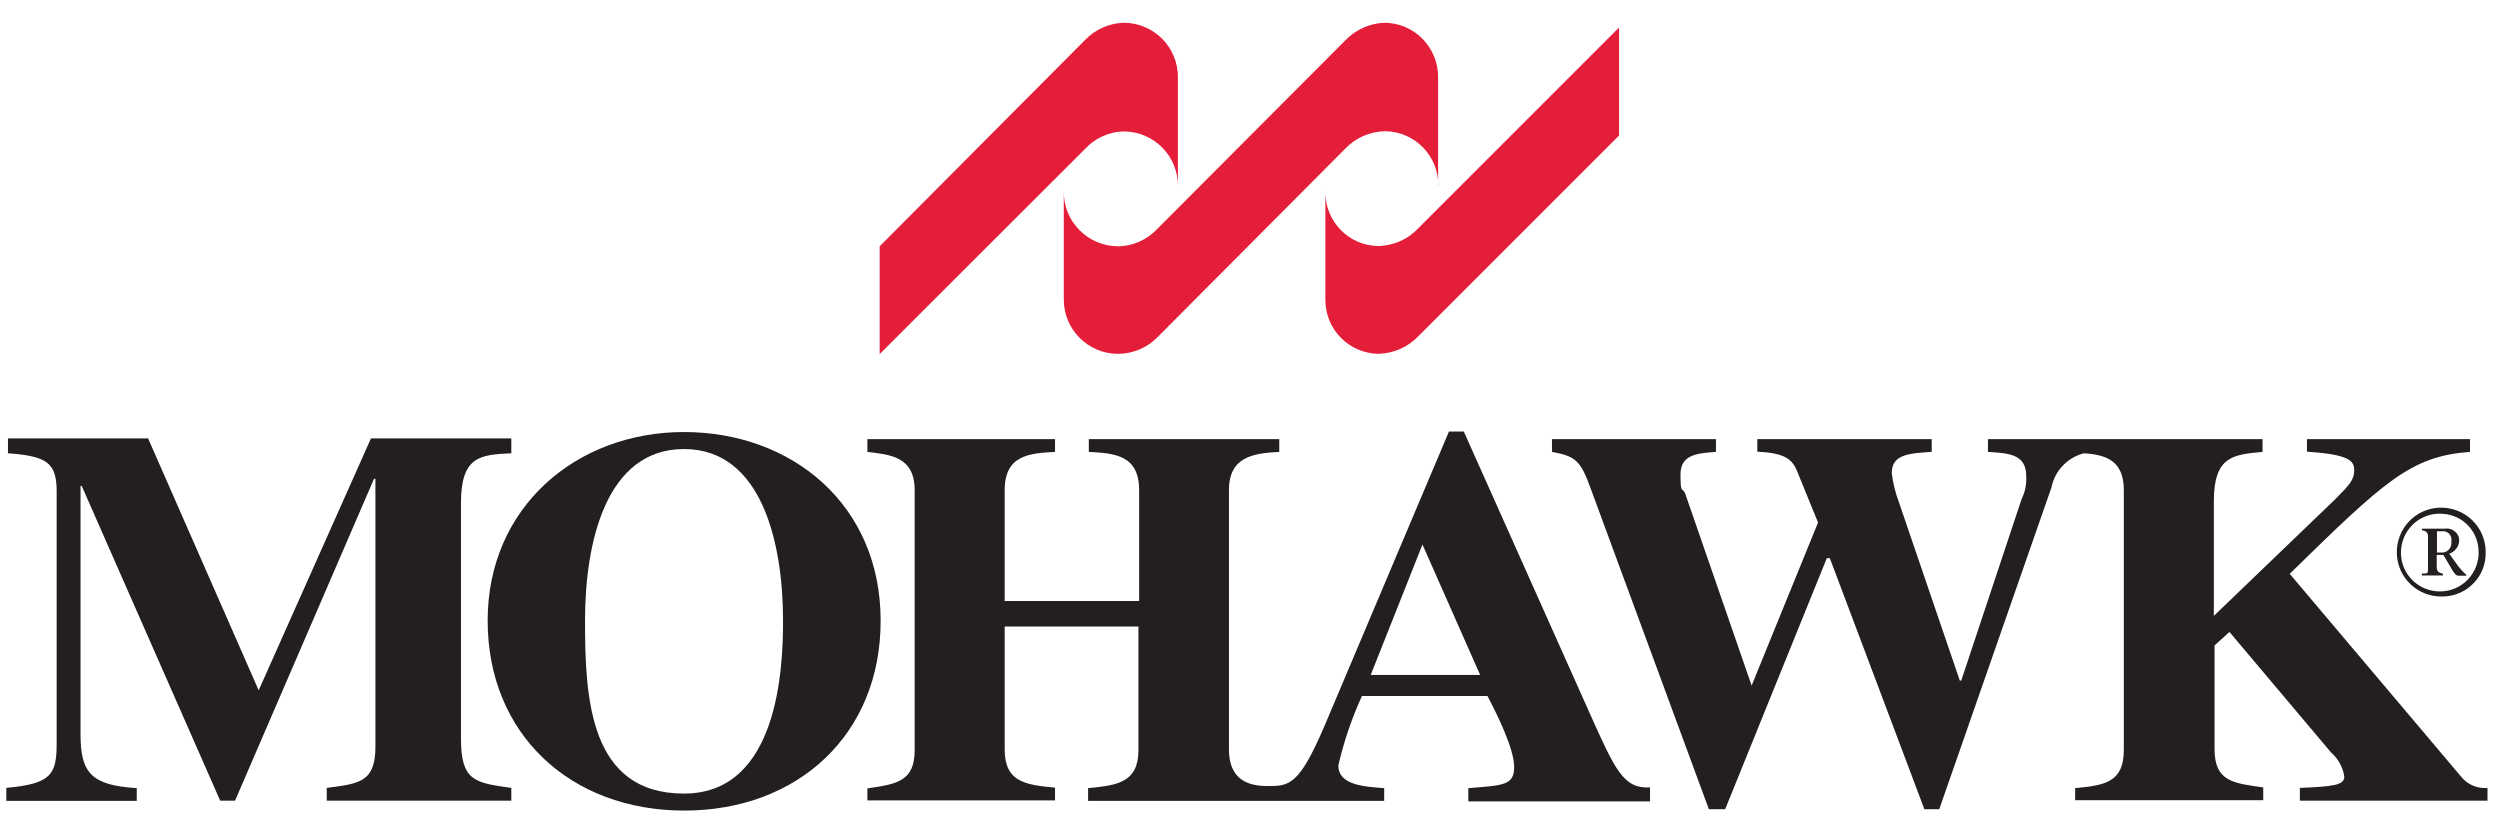
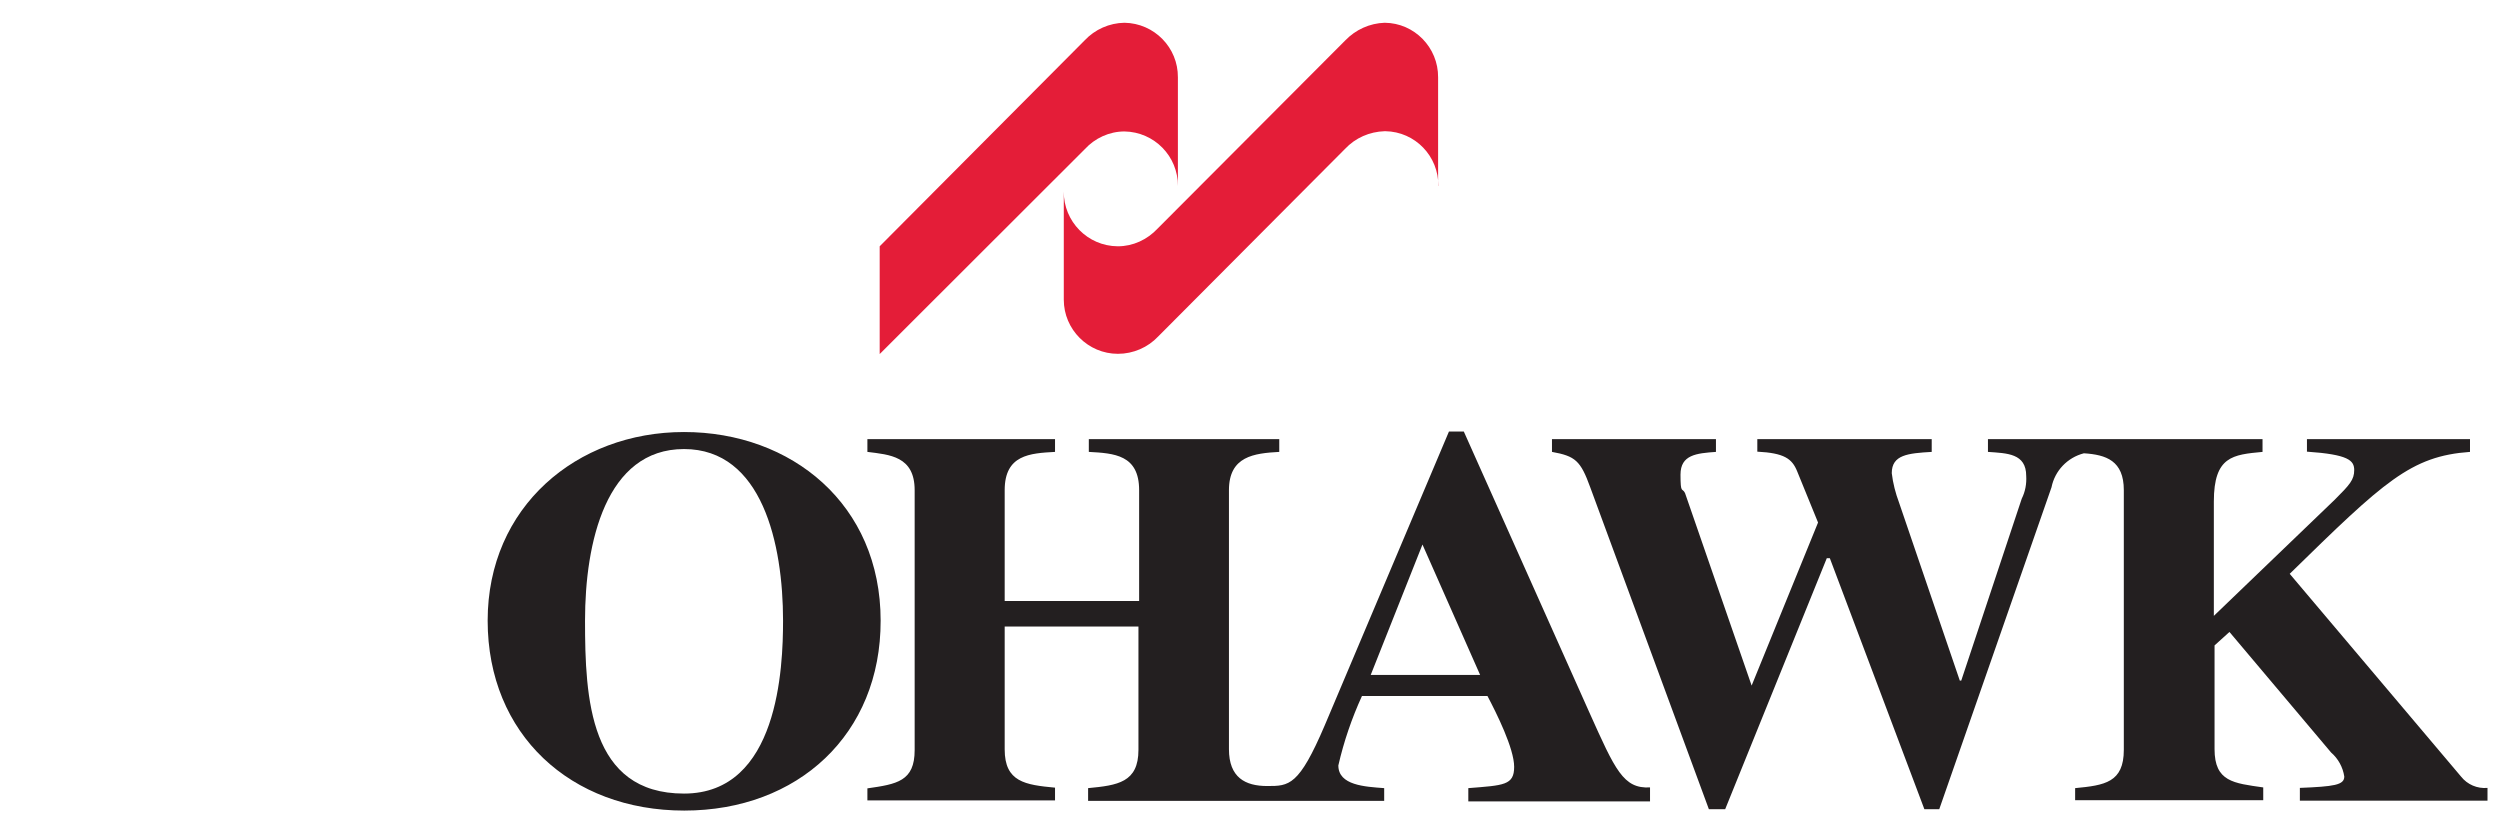
<svg xmlns="http://www.w3.org/2000/svg" width="95" height="31" viewBox="0 0 95 31" fill="none">
  <g clip-path="url(#clip0_253_2913)">
-     <path d="M61.525 5.148L53.901 12.772C53.506 13.185 52.968 13.427 52.393 13.445C51.27 13.436 50.364 12.52 50.364 11.398V7.276C50.346 8.408 51.252 9.341 52.384 9.35C52.959 9.332 53.497 9.099 53.892 8.677L61.525 1.044V5.148Z" fill="#E41D38" />
    <path d="M54.656 7.07C54.674 5.938 53.776 5.004 52.645 4.986H52.618C52.043 5.004 51.505 5.238 51.109 5.66L44.016 12.781C43.621 13.203 43.064 13.445 42.48 13.445C41.349 13.445 40.424 12.52 40.424 11.389V7.276C40.415 8.417 41.331 9.35 42.471 9.359H42.48C43.055 9.359 43.594 9.108 43.989 8.686L51.118 1.538C51.514 1.125 52.052 0.883 52.618 0.865C53.749 0.874 54.656 1.808 54.648 2.939V7.061H54.656V7.07Z" fill="#E41D38" />
    <path d="M44.76 7.07C44.769 5.938 43.862 5.013 42.73 4.995C42.156 4.995 41.608 5.247 41.222 5.669L33.428 13.454V9.359L41.213 1.538C41.608 1.116 42.156 0.874 42.73 0.865C43.862 0.883 44.769 1.808 44.76 2.939V7.07Z" fill="#E41D38" />
    <path d="M94.516 30.425H87.395V29.94C88.688 29.887 89.083 29.833 89.083 29.509C89.029 29.15 88.85 28.827 88.58 28.593L84.719 24.014L84.153 24.526V28.468C84.153 29.707 84.881 29.761 86.003 29.922V30.407H78.855V29.949C79.978 29.842 80.705 29.734 80.705 28.495V18.626C80.705 17.504 80.032 17.279 79.188 17.225C78.559 17.387 78.083 17.89 77.957 18.518L73.692 30.749H73.126L69.534 21.212H69.418L65.557 30.749H64.937L60.429 18.518C60.061 17.504 59.864 17.333 58.975 17.172V16.687H65.206V17.172C64.47 17.225 63.859 17.279 63.859 18.034C63.859 18.788 63.922 18.518 64.03 18.734L66.562 26.052L69.086 19.856L68.295 17.917C68.098 17.423 67.793 17.216 66.778 17.163V16.687H73.405V17.172C72.507 17.225 71.887 17.279 71.887 17.98C71.932 18.366 72.031 18.743 72.165 19.102L74.473 25.864H74.527L76.826 18.95C76.961 18.68 77.014 18.384 76.996 18.087C76.996 17.225 76.269 17.225 75.542 17.172V16.687H85.976V17.172C84.854 17.279 84.126 17.333 84.126 19.057V23.403L88.724 18.985C89.29 18.42 89.46 18.231 89.46 17.863C89.46 17.495 89.236 17.27 87.664 17.163V16.687H93.86V17.172C91.606 17.333 90.6 18.294 87.009 21.805L93.519 29.509C93.761 29.815 94.138 29.976 94.525 29.94V30.425H94.516Z" fill="#231F20" />
-     <path d="M19.43 30.425H12.416V29.94C13.647 29.779 14.266 29.725 14.266 28.378V18.195H14.212L8.932 30.425H8.367L3.105 18.465H3.06V27.902C3.06 29.357 3.455 29.842 5.197 29.949V30.434H0.24V29.94C1.928 29.779 2.153 29.456 2.153 28.252V18.68C2.153 17.602 1.812 17.333 0.303 17.225V16.66H5.628L9.83 26.232L14.096 16.66H19.43V17.225C18.253 17.279 17.517 17.333 17.517 19.111V28.055C17.517 29.671 18.02 29.743 19.43 29.94V30.425Z" fill="#231F20" />
    <path d="M29.756 23.583C29.756 20.674 28.965 17.064 25.993 17.064C23.021 17.064 22.231 20.62 22.231 23.583C22.231 26.546 22.401 30.156 25.993 30.156C29.585 30.156 29.756 25.361 29.756 23.583ZM33.464 23.583C33.473 27.902 30.321 30.802 26.002 30.802C21.683 30.802 18.531 27.902 18.531 23.583C18.531 19.264 21.908 16.417 25.993 16.417C30.079 16.417 33.464 19.165 33.464 23.583Z" fill="#231F20" />
    <path d="M56.245 25.648L54.054 20.692L52.087 25.648H56.245ZM62.701 30.452H55.796V29.949C57.143 29.842 57.538 29.842 57.538 29.141C57.538 28.441 56.864 27.094 56.523 26.447H51.755C51.369 27.291 51.064 28.18 50.857 29.087C50.857 29.842 51.863 29.895 52.599 29.949V30.434H41.348V29.949C42.47 29.842 43.261 29.734 43.261 28.495V23.807H38.178V28.477C38.178 29.716 38.959 29.824 40.091 29.931V30.416H32.961V29.958C34.083 29.797 34.757 29.689 34.757 28.504V18.626C34.757 17.333 33.805 17.279 32.961 17.172V16.687H40.091V17.172C39.139 17.225 38.178 17.279 38.178 18.626V22.838H43.287V18.626C43.287 17.279 42.336 17.225 41.375 17.172V16.687H48.612V17.172C47.66 17.225 46.7 17.333 46.7 18.626V28.468C46.7 29.545 47.319 29.869 48.154 29.869C48.989 29.869 49.358 29.869 50.345 27.552L55.06 16.399H55.625L60.393 27.067C61.381 29.267 61.686 29.976 62.701 29.922V30.452Z" fill="#231F20" />
-     <path d="M92.605 20.997H92.812C93.01 20.988 93.162 20.817 93.153 20.62C93.153 20.602 93.153 20.584 93.153 20.557C93.18 20.386 93.063 20.216 92.884 20.189C92.857 20.189 92.839 20.18 92.812 20.189H92.605V20.997ZM92.04 20.09H92.893C93.153 20.045 93.404 20.216 93.449 20.476C93.449 20.494 93.449 20.512 93.449 20.53C93.449 20.763 93.288 20.97 93.072 21.042L93.351 21.428C93.458 21.581 93.575 21.715 93.719 21.841V21.877H93.413C93.261 21.877 93.135 21.545 92.848 21.087H92.596V21.562C92.596 21.7 92.674 21.778 92.83 21.796V21.868H92.031V21.796C92.273 21.796 92.264 21.796 92.264 21.562V20.386C92.264 20.242 92.186 20.165 92.031 20.153V20.09H92.04ZM92.821 19.524C92.004 19.461 91.303 20.072 91.24 20.889C91.178 21.706 91.788 22.407 92.605 22.47C93.422 22.532 94.123 21.922 94.186 21.105V21.006C94.204 20.216 93.602 19.569 92.821 19.524ZM92.821 22.667C91.887 22.694 91.106 21.967 91.079 21.033C91.052 20.099 91.779 19.318 92.713 19.291C93.647 19.264 94.428 19.991 94.455 20.925V20.979C94.482 21.886 93.764 22.64 92.857 22.667C92.857 22.667 92.83 22.667 92.821 22.667Z" fill="#231F20" />
  </g>
  <defs>
    <clipPath id="clip0_253_2913">
      <rect width="94.285" height="29.938" fill="white" transform="translate(0.242 0.865)" />
    </clipPath>
  </defs>
</svg>